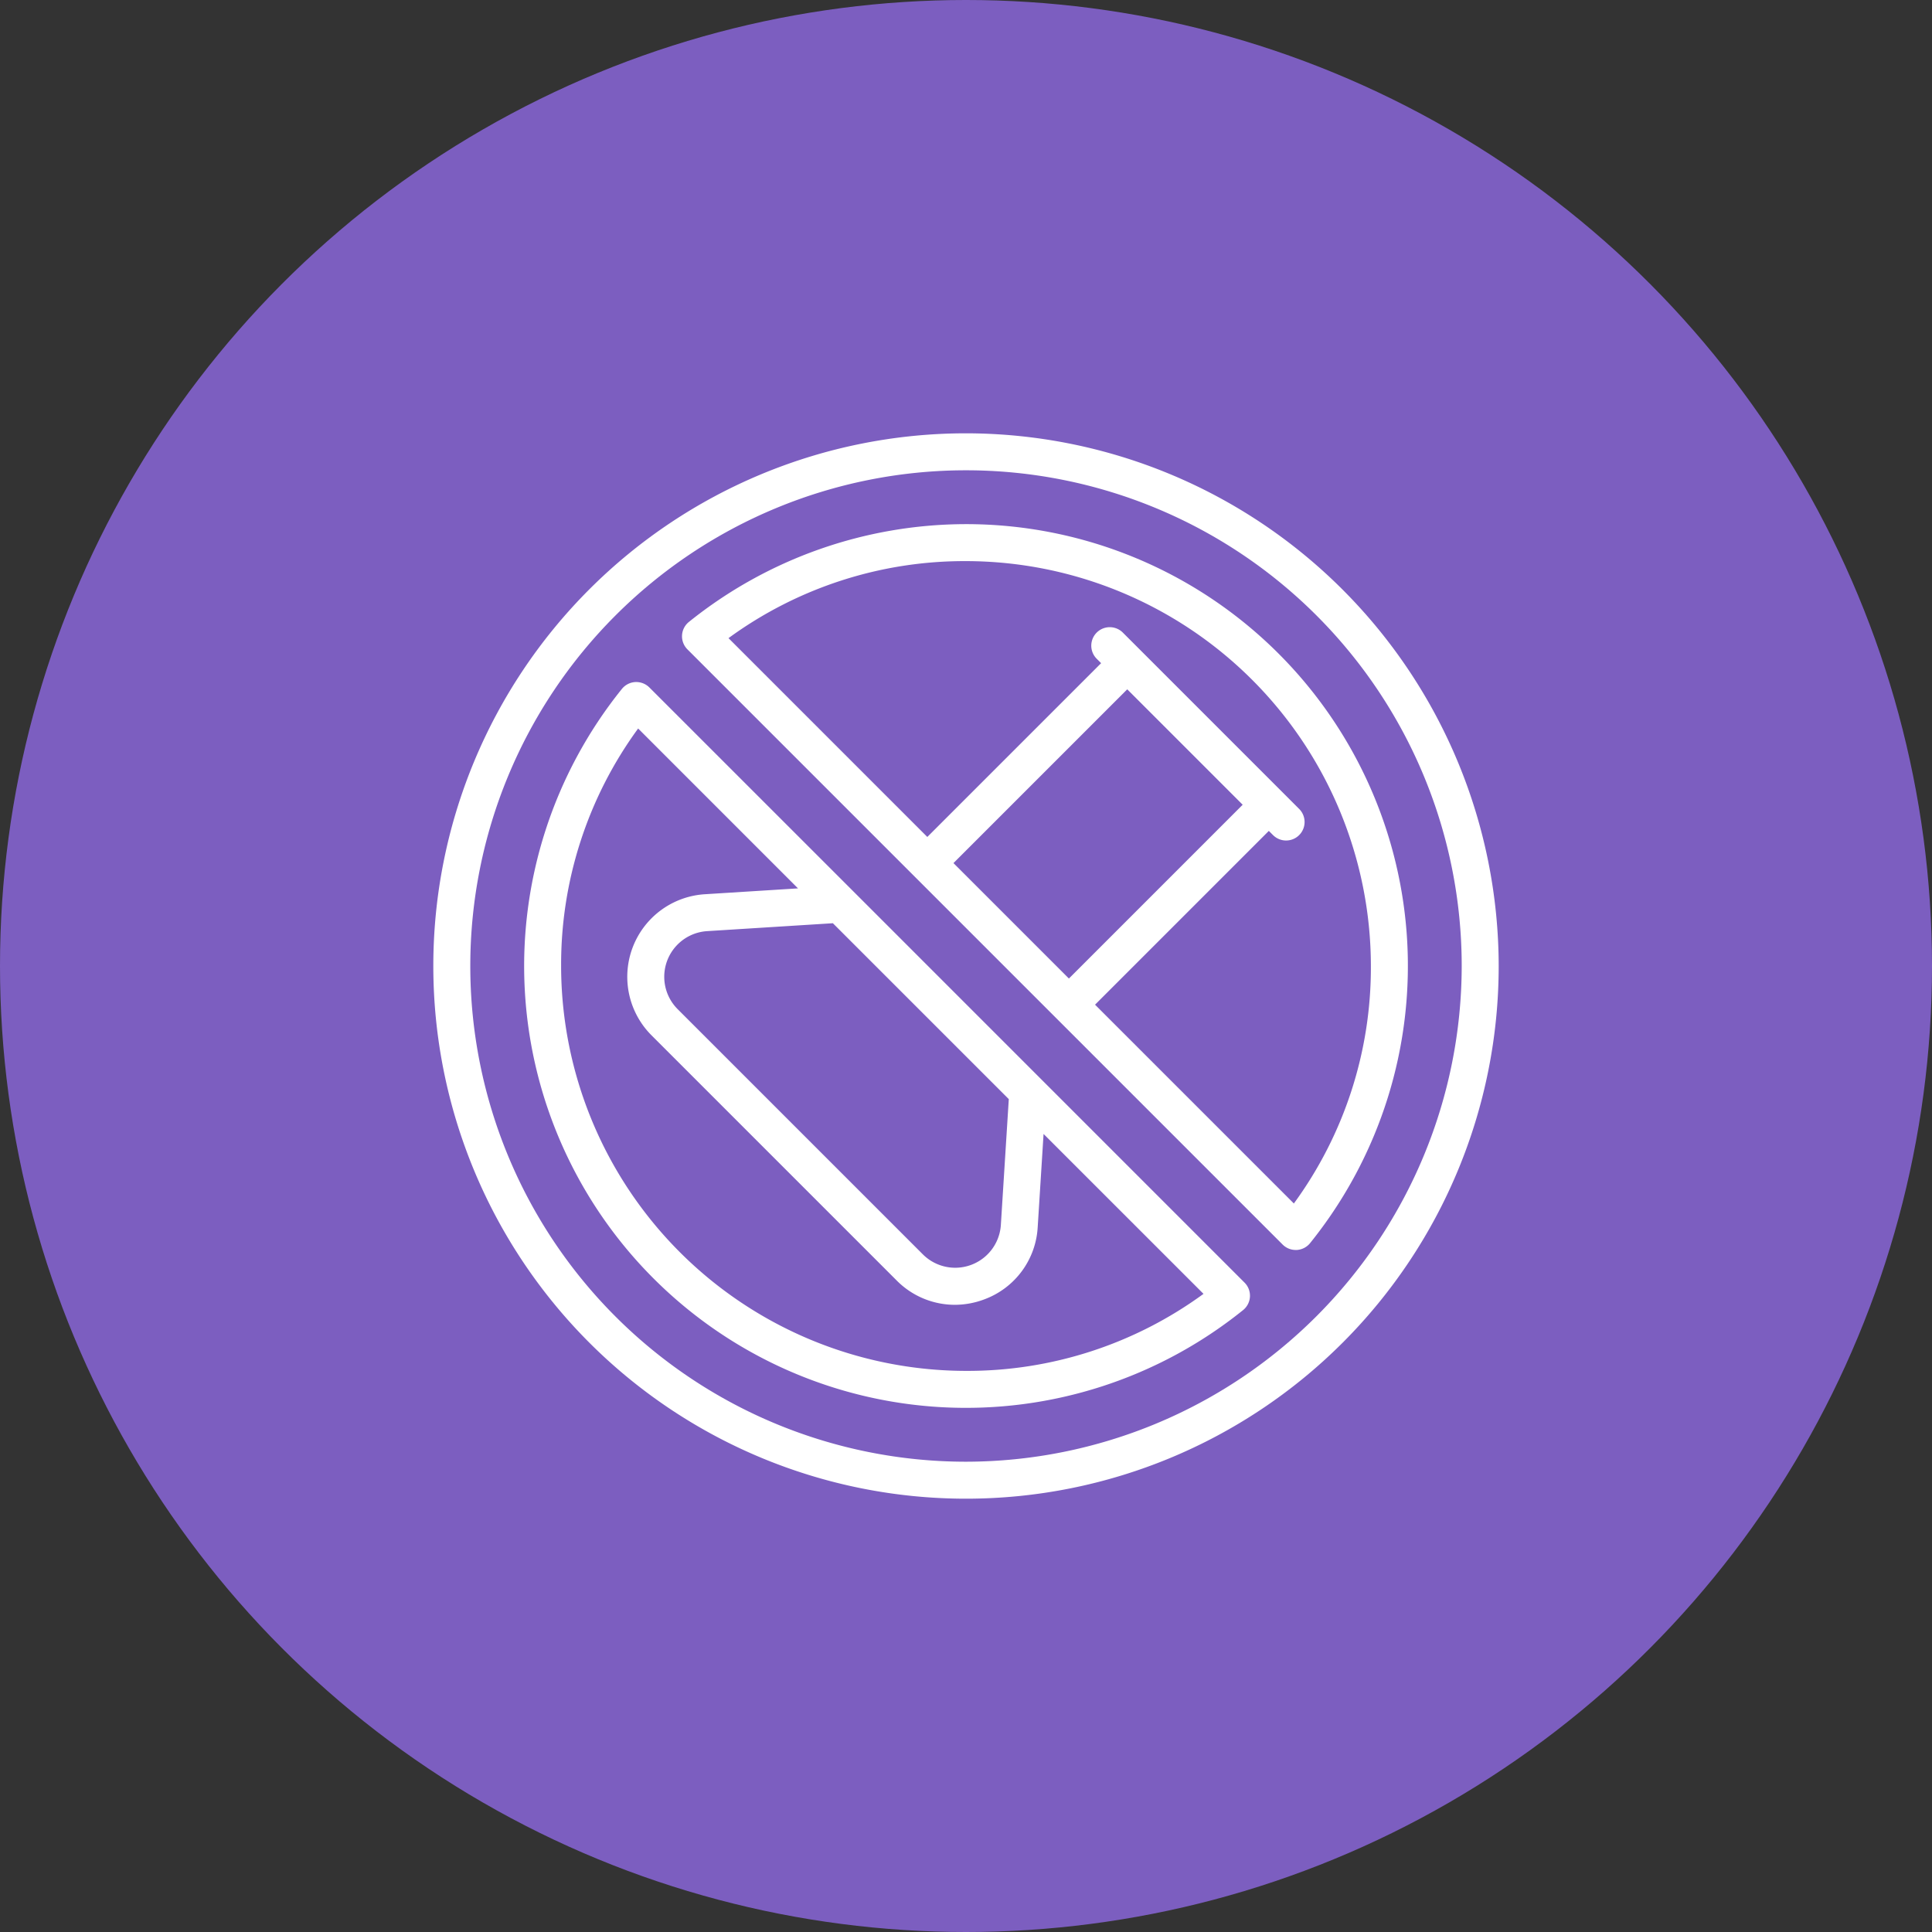
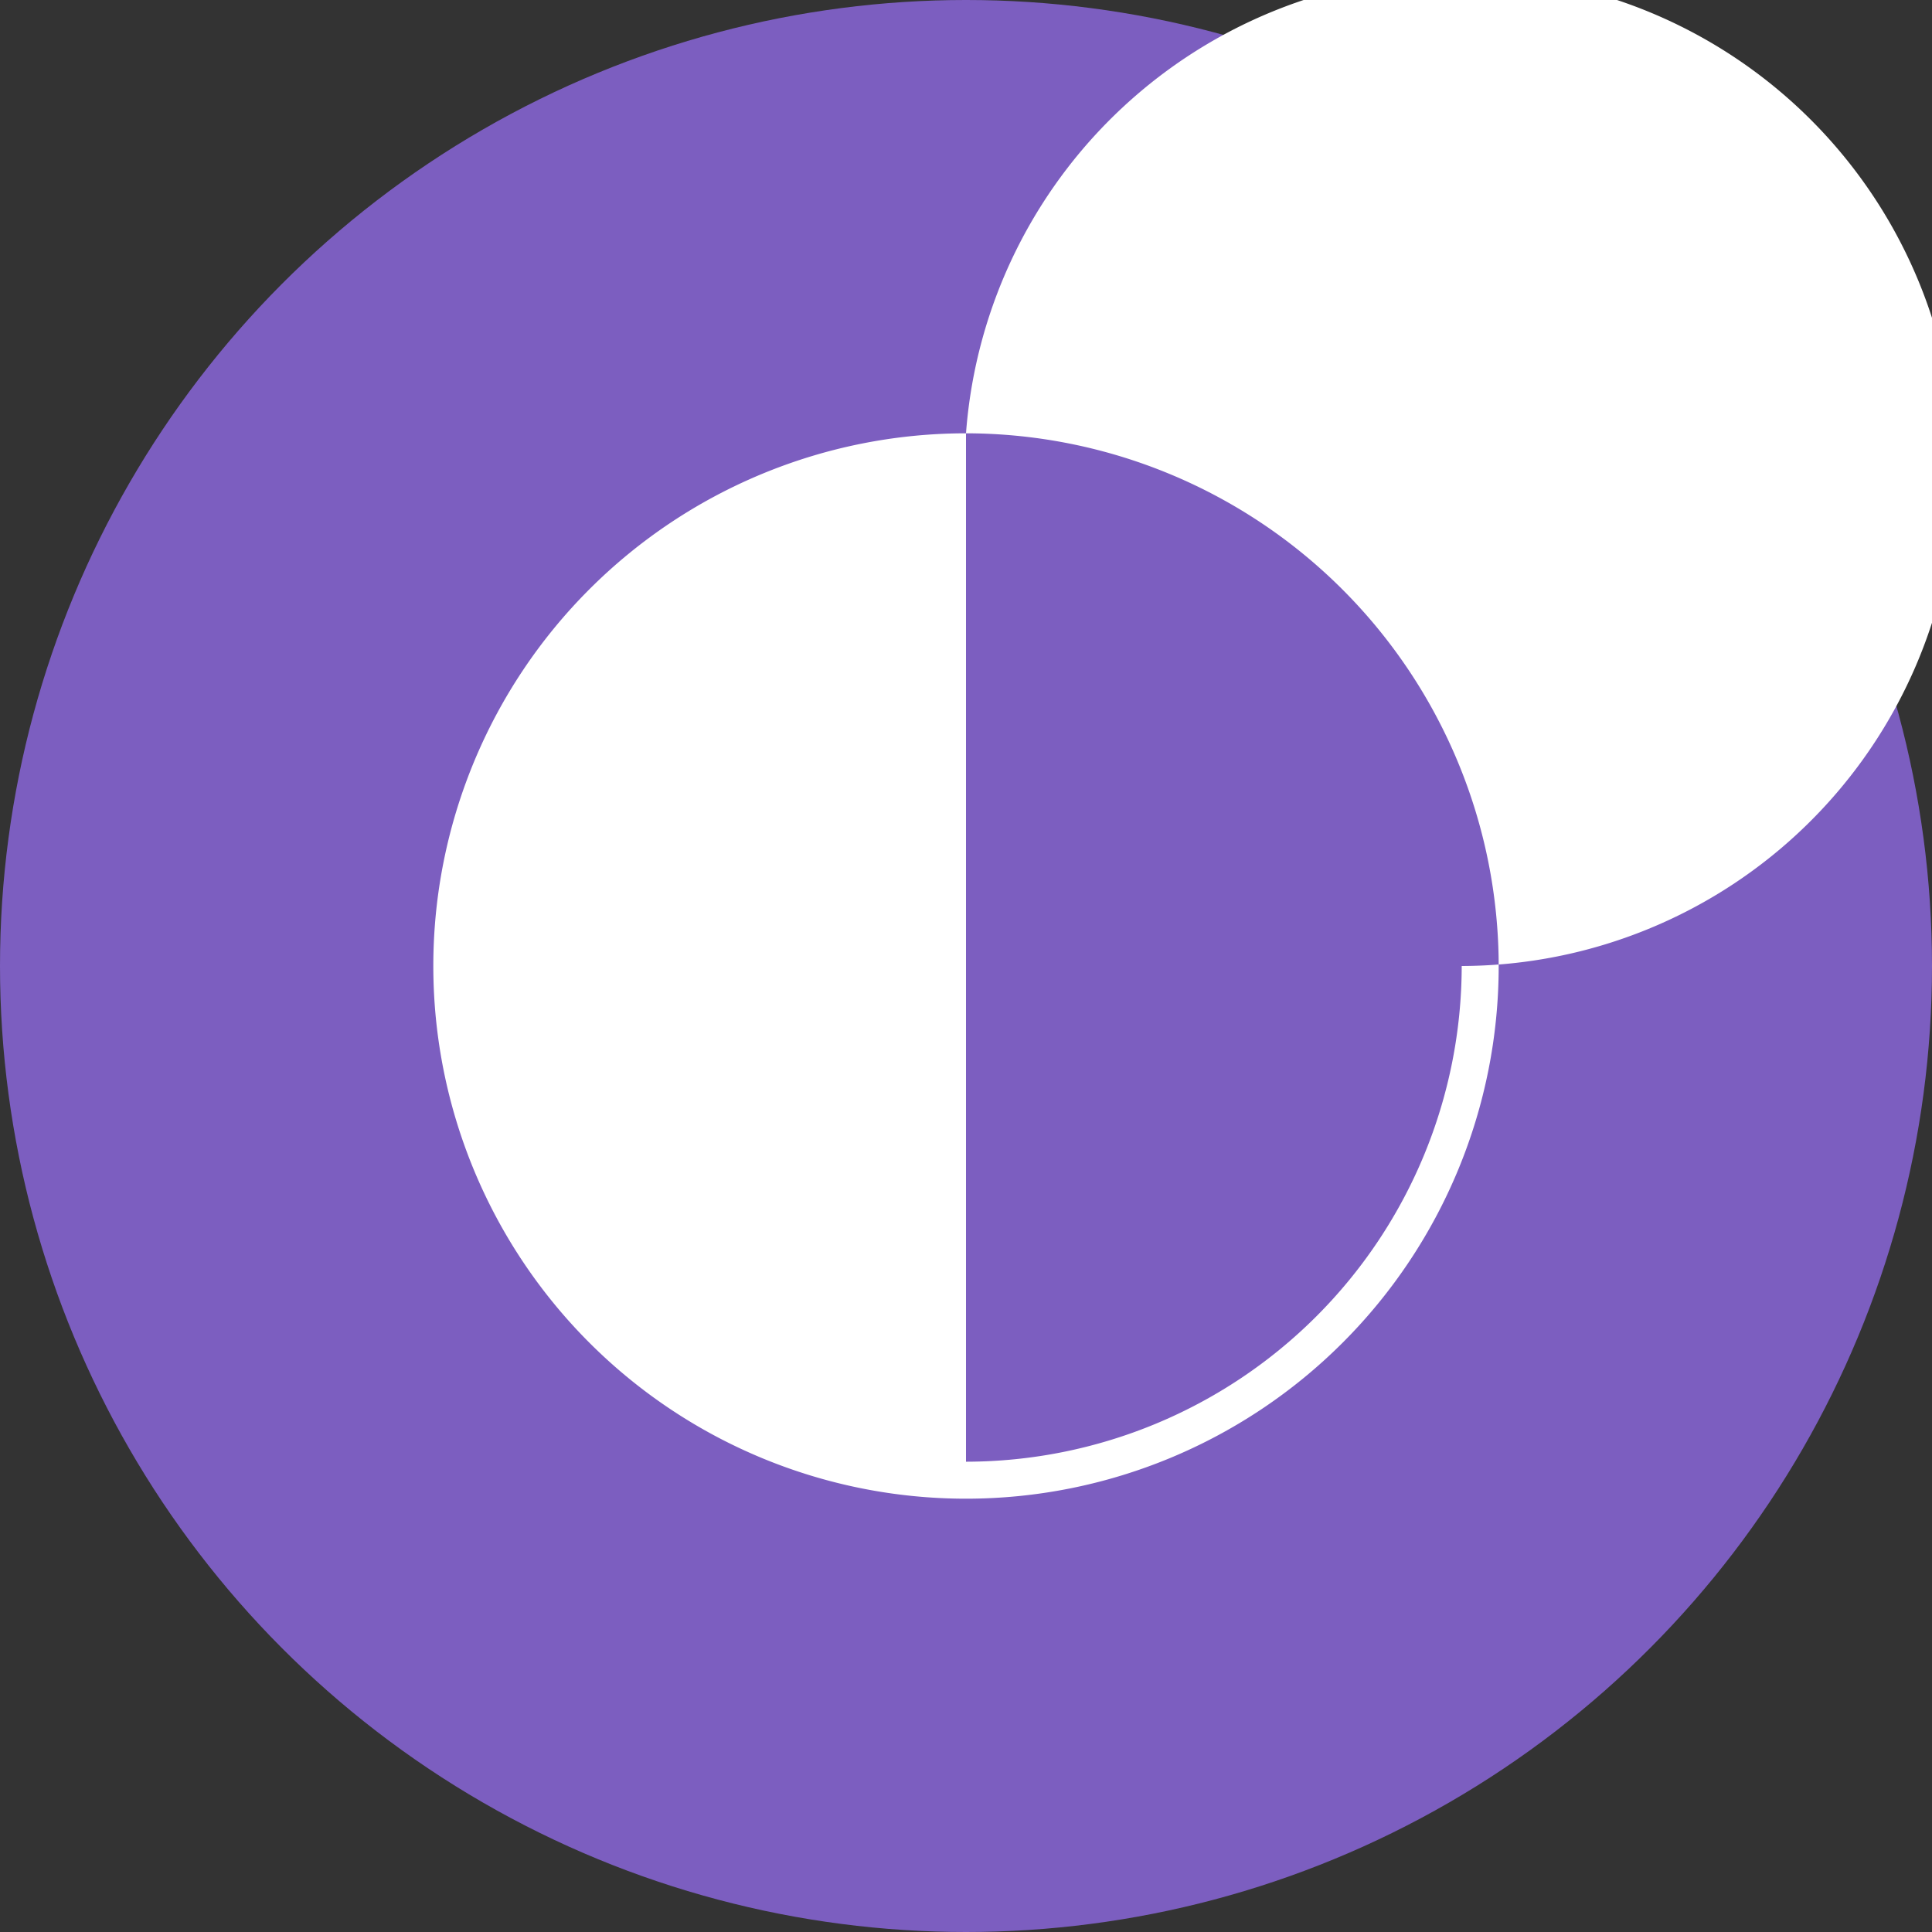
<svg xmlns="http://www.w3.org/2000/svg" class="" xml:space="preserve" style="enable-background:new 0 0 512 512" viewBox="0 0 128 128" y="0" x="0" height="512" width="512" version="1.1">
  <rect x="0" y="0" width="128" height="128" fill="#333333" stroke="none" />
  <circle shape="circle" fill="#7c5ec0" cy="64" cx="64" r="64" />
  <g transform="matrix(0.7,0,0,0.7,19.2,19.2)">
-     <path class="" data-original="#000000" opacity="1" fill="#ffffff" d="M64 13.583A50.417 50.417 0 1 0 114.417 64 50.474 50.474 0 0 0 64 13.583zm0 97.334A46.917 46.917 0 1 1 110.917 64 46.97 46.97 0 0 1 64 110.917z" />
-     <path class="" data-original="#000000" opacity="1" fill="#ffffff" d="M53.3 56.9c-.025-.024-.047-.049-.072-.072L34.032 37.636a1.772 1.772 0 0 0-1.33-.511 1.753 1.753 0 0 0-1.269.649 41.813 41.813 0 0 0 58.793 58.793 1.75 1.75 0 0 0 .138-2.6zm14.75 19.7-.75 11.9a4.331 4.331 0 0 1-7.385 2.791l-23.2-23.2A4.331 4.331 0 0 1 39.5 60.7l11.9-.748zM64 102.321A38.365 38.365 0 0 1 25.679 64a37.845 37.845 0 0 1 7.29-22.478L48.1 56.654l-8.819.554a7.831 7.831 0 0 0-5.046 13.353l23.2 23.2a7.75 7.75 0 0 0 5.5 2.306 7.93 7.93 0 0 0 2.805-.518 7.744 7.744 0 0 0 5.046-6.834l.555-8.819 15.138 15.135A37.853 37.853 0 0 1 64 102.321zM64 22.179a41.915 41.915 0 0 0-26.225 9.254 1.747 1.747 0 0 0-.139 2.6l56.332 56.331a1.749 1.749 0 0 0 1.237.513h.094a1.752 1.752 0 0 0 1.268-.649A41.813 41.813 0 0 0 64 22.179zm26.187 26.559L73.74 65.186 62.814 54.26l16.448-16.447zm4.844 37.74L76.214 67.661l16.448-16.448.418.418a1.75 1.75 0 0 0 2.475-2.474L93.9 47.5 80.5 34.1l-1.655-1.655a1.75 1.75 0 0 0-2.475 2.475l.418.418-16.449 16.448-18.817-18.817A37.845 37.845 0 0 1 64 25.679 38.364 38.364 0 0 1 102.321 64a37.838 37.838 0 0 1-7.29 22.478z" />
+     <path class="" data-original="#000000" opacity="1" fill="#ffffff" d="M64 13.583A50.417 50.417 0 1 0 114.417 64 50.474 50.474 0 0 0 64 13.583zA46.917 46.917 0 1 1 110.917 64 46.97 46.97 0 0 1 64 110.917z" />
  </g>
</svg>